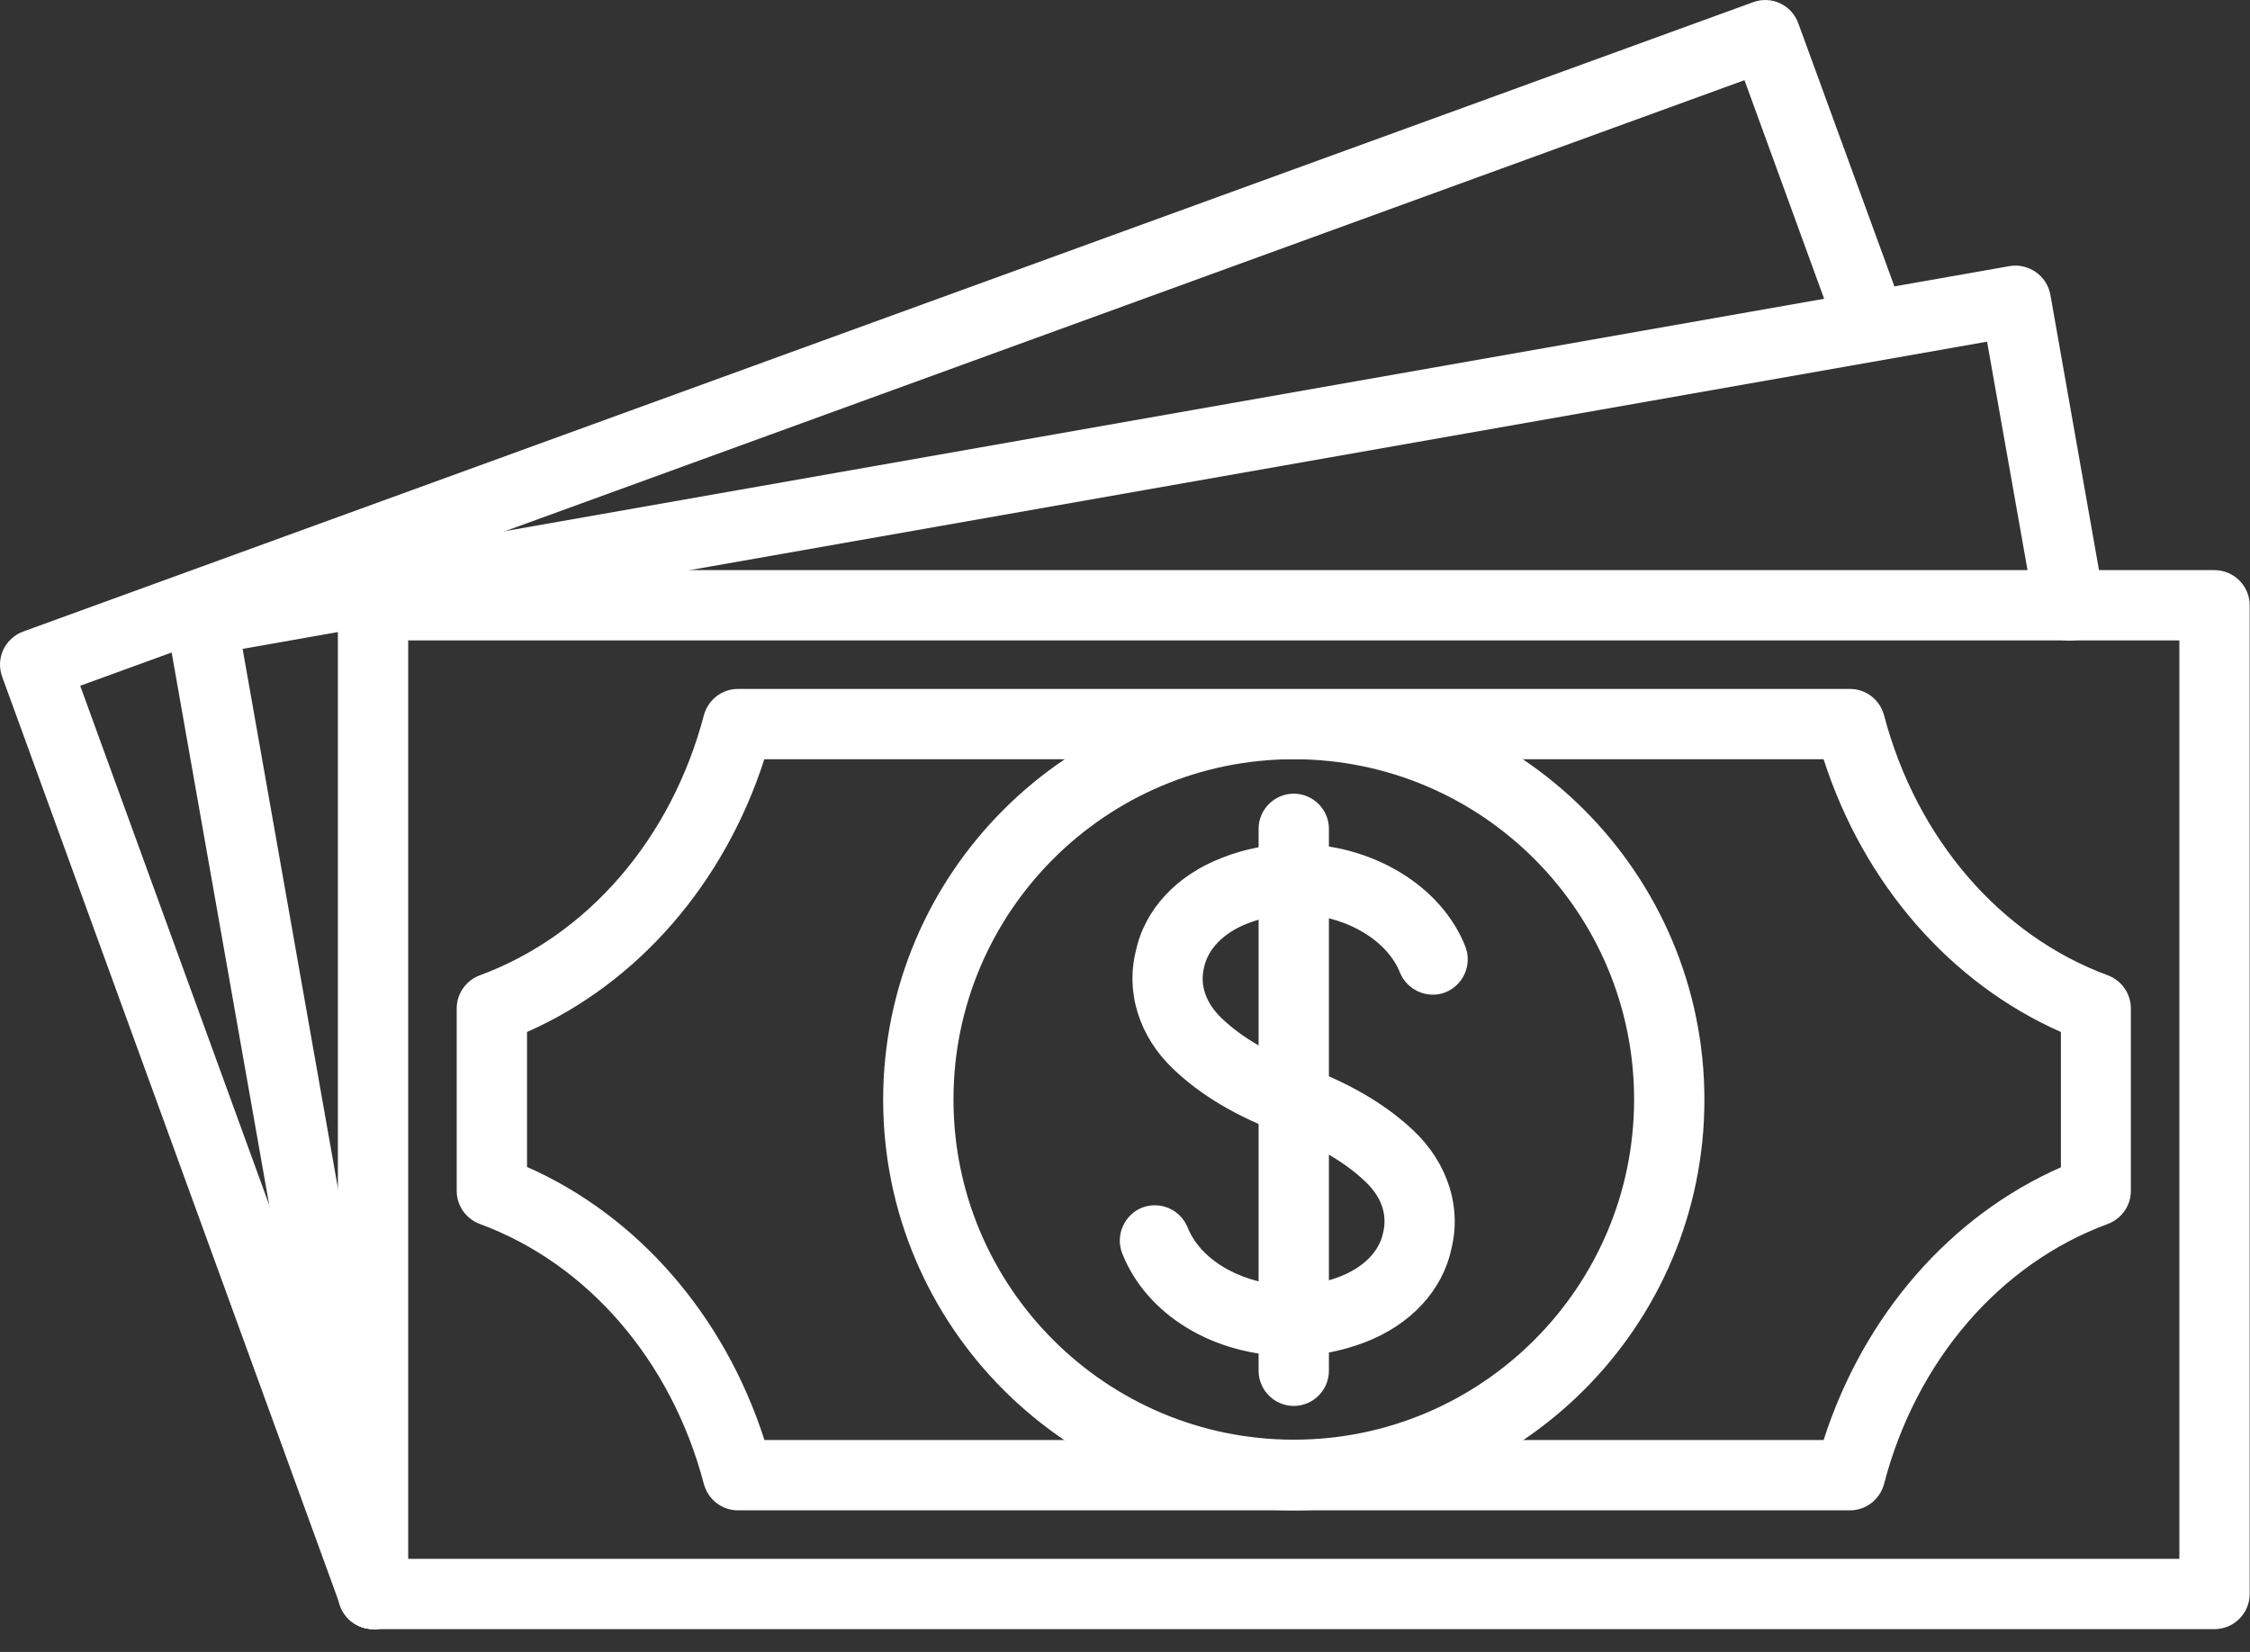
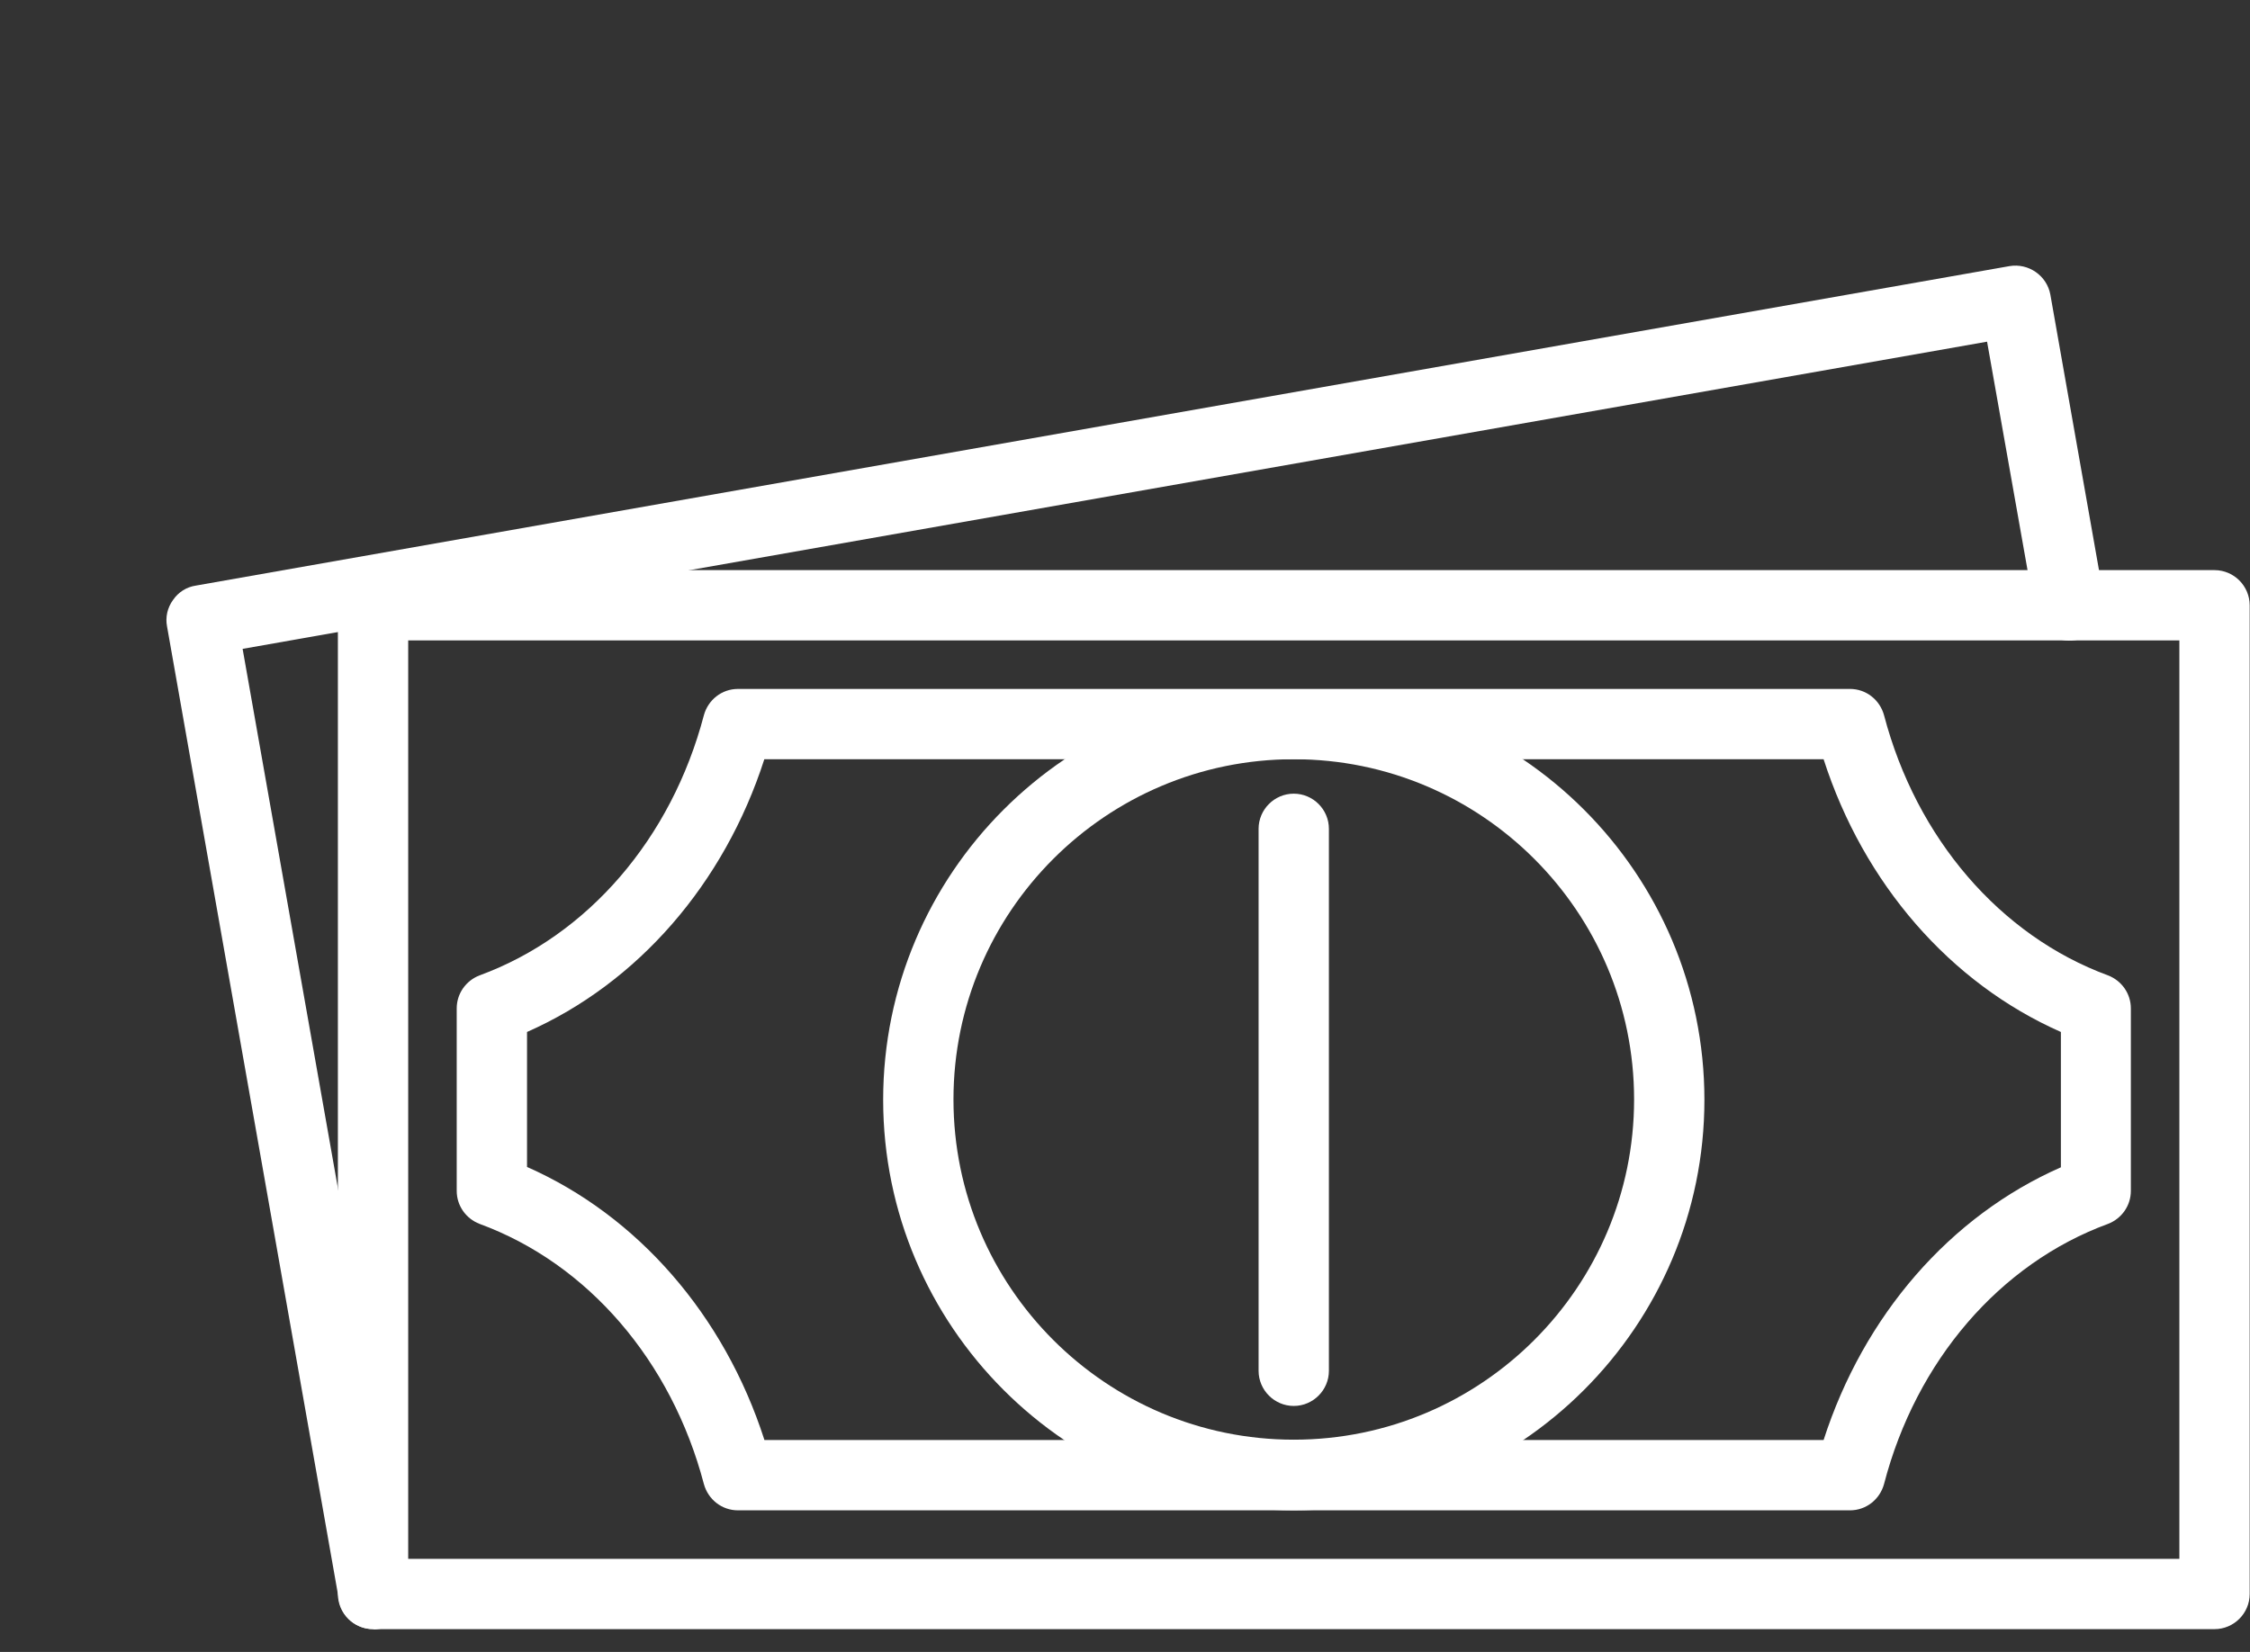
<svg xmlns="http://www.w3.org/2000/svg" width="64" height="47" viewBox="0 0 64 47" fill="none">
  <rect x="0" y="0" width="64" height="47" fill="#333333" stroke="none" />
  <path d="M62.991 46.351H10.611C10.061 46.351 9.611 45.901 9.611 45.351V17.221C9.611 16.671 10.061 16.221 10.611 16.221H62.991C63.541 16.221 63.991 16.671 63.991 17.221V45.351C63.991 45.901 63.541 46.351 62.991 46.351ZM11.611 44.351H61.991V18.221H11.611V44.351Z" fill="white" />
  <path d="M10.621 46.351C10.141 46.351 9.721 46.011 9.641 45.521L4.751 17.821C4.701 17.561 4.761 17.291 4.921 17.071C5.071 16.851 5.301 16.701 5.571 16.661L57.161 7.571C57.701 7.481 58.221 7.841 58.321 8.381L59.851 17.051C59.951 17.591 59.581 18.111 59.041 18.211C58.491 18.311 57.981 17.941 57.881 17.401L56.521 9.721L6.901 18.461L11.621 45.181C11.721 45.721 11.351 46.241 10.811 46.341C10.751 46.351 10.691 46.361 10.641 46.361L10.621 46.351Z" fill="white" />
-   <path d="M10.621 46.351C10.211 46.351 9.831 46.101 9.681 45.691L0.061 19.251C-0.029 19.001 -0.019 18.731 0.091 18.491C0.201 18.251 0.411 18.061 0.651 17.971L49.871 0.061C50.391 -0.129 50.961 0.141 51.151 0.661L54.171 8.931C54.361 9.451 54.091 10.021 53.571 10.211C53.051 10.401 52.481 10.131 52.291 9.611L49.621 2.281L2.281 19.511L11.561 45.011C11.751 45.531 11.481 46.101 10.961 46.291C10.851 46.331 10.731 46.351 10.621 46.351Z" fill="white" />
  <path d="M52.621 42.971H20.991C20.531 42.971 20.141 42.661 20.021 42.221C19.101 38.721 16.721 35.951 13.641 34.821C13.251 34.671 12.991 34.301 12.991 33.881V28.691C12.991 28.271 13.251 27.901 13.641 27.751C16.721 26.621 19.101 23.851 20.021 20.351C20.141 19.911 20.531 19.601 20.991 19.601H52.621C53.081 19.601 53.471 19.911 53.591 20.351C54.511 23.851 56.891 26.621 59.961 27.751C60.351 27.901 60.611 28.271 60.611 28.691V33.881C60.611 34.301 60.351 34.671 59.961 34.821C56.881 35.951 54.501 38.721 53.591 42.221C53.471 42.661 53.081 42.971 52.621 42.971ZM21.741 40.971H51.871C53.011 37.431 55.461 34.601 58.621 33.211V29.361C55.471 27.971 53.011 25.141 51.871 21.601H21.741C20.601 25.141 18.141 27.971 14.991 29.361V33.201C18.141 34.591 20.601 37.421 21.741 40.961V40.971Z" fill="white" />
  <path d="M36.801 42.971C30.361 42.971 25.121 37.731 25.121 31.291C25.121 24.851 30.361 19.611 36.801 19.611C43.241 19.611 48.481 24.851 48.481 31.291C48.481 37.731 43.241 42.971 36.801 42.971ZM36.801 21.601C31.461 21.601 27.121 25.941 27.121 31.281C27.121 36.621 31.461 40.961 36.801 40.961C42.141 40.961 46.481 36.621 46.481 31.281C46.481 25.941 42.141 21.601 36.801 21.601Z" fill="white" />
-   <path d="M36.73 38.581C34.531 38.581 32.611 37.411 31.921 35.661C31.721 35.151 31.971 34.571 32.48 34.361C33.001 34.161 33.571 34.411 33.781 34.921C34.17 35.901 35.41 36.571 36.791 36.581C37.24 36.571 37.7 36.481 38.111 36.321C38.781 36.061 39.23 35.611 39.34 35.081C39.471 34.551 39.291 34.051 38.84 33.621C38.251 33.061 37.45 32.591 36.461 32.241C35.17 31.771 34.141 31.151 33.37 30.411C32.41 29.501 32.011 28.241 32.31 27.051C32.56 25.881 33.461 24.901 34.77 24.401C35.401 24.151 36.081 24.021 36.781 24.011H36.87C39.031 24.011 41.001 25.201 41.681 26.931C41.88 27.441 41.63 28.021 41.12 28.231C40.611 28.431 40.031 28.181 39.821 27.671C39.431 26.691 38.151 25.991 36.81 26.011C36.35 26.021 35.901 26.111 35.49 26.271C34.821 26.531 34.37 26.981 34.251 27.511C34.12 28.031 34.3 28.541 34.751 28.971C35.321 29.521 36.12 29.981 37.14 30.361C38.38 30.811 39.42 31.421 40.211 32.171C41.181 33.091 41.581 34.351 41.281 35.541C41.031 36.711 40.13 37.691 38.821 38.191C38.191 38.431 37.511 38.571 36.821 38.581C36.791 38.581 36.751 38.581 36.721 38.581H36.73Z" fill="white" />
  <path d="M36.8 40.001C36.251 40.001 35.8 39.551 35.8 39.001V23.581C35.8 23.031 36.251 22.581 36.8 22.581C37.35 22.581 37.8 23.031 37.8 23.581V39.001C37.8 39.551 37.35 40.001 36.8 40.001Z" fill="white" />
</svg>